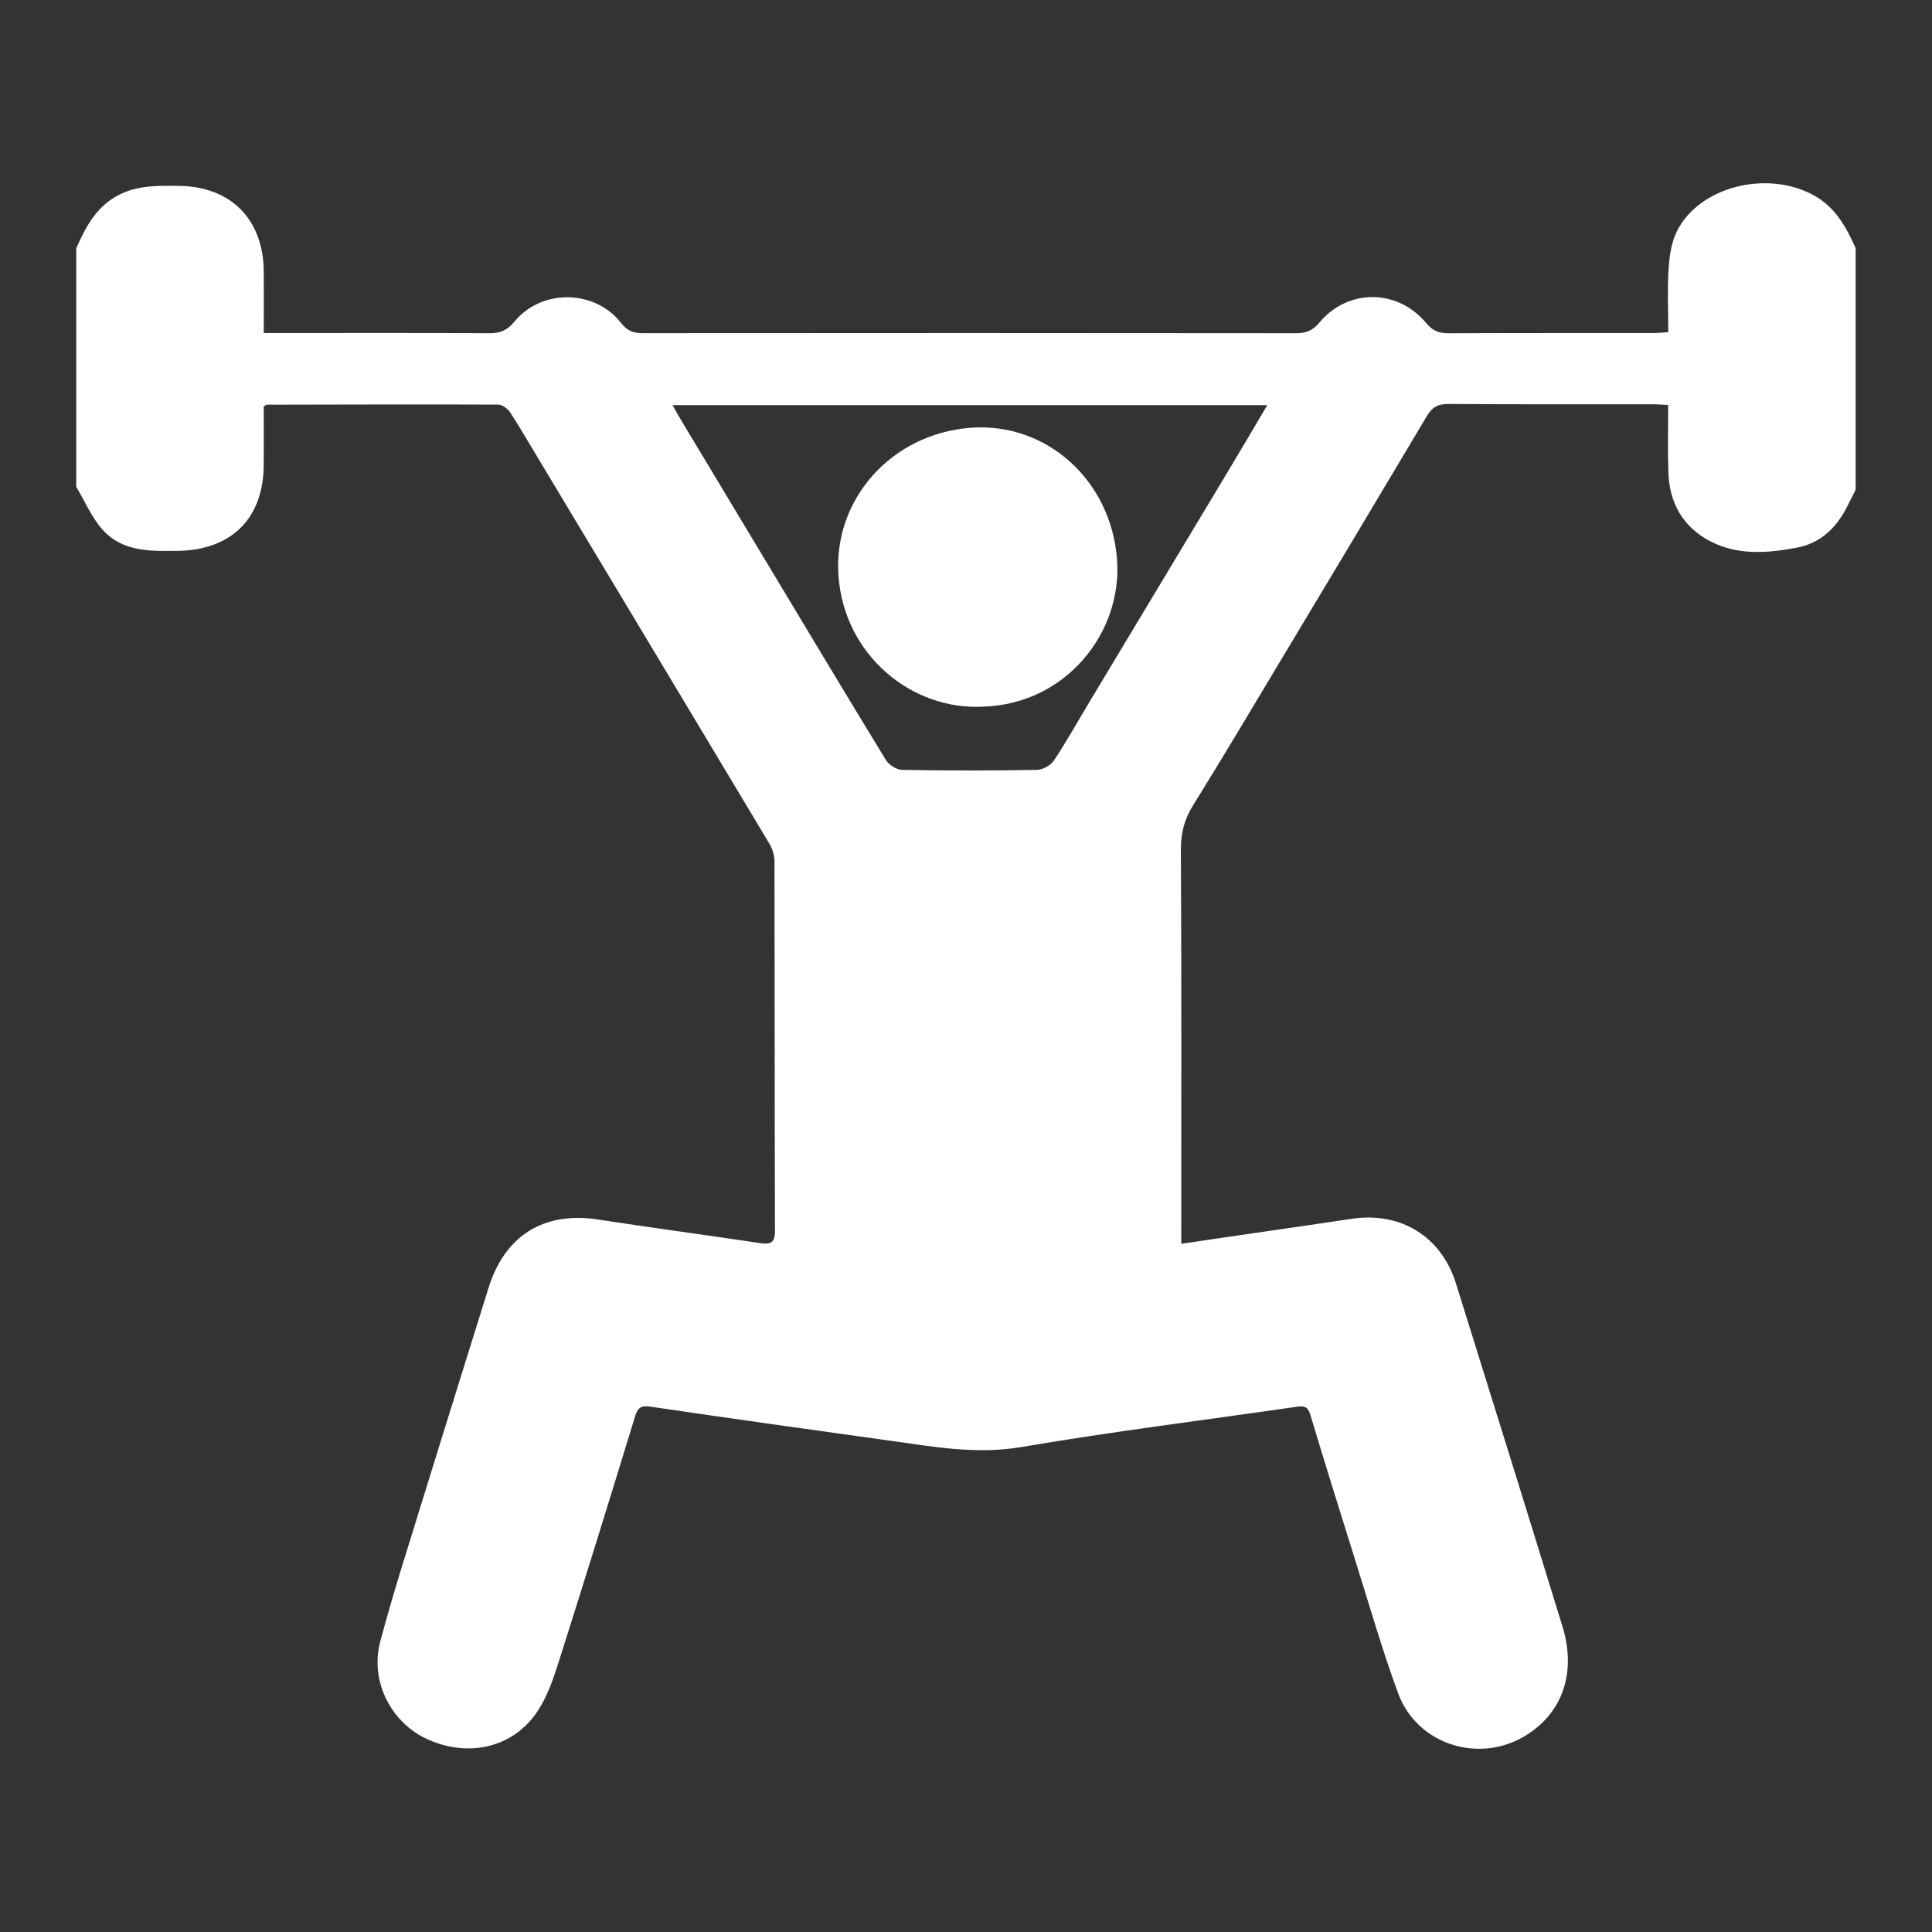
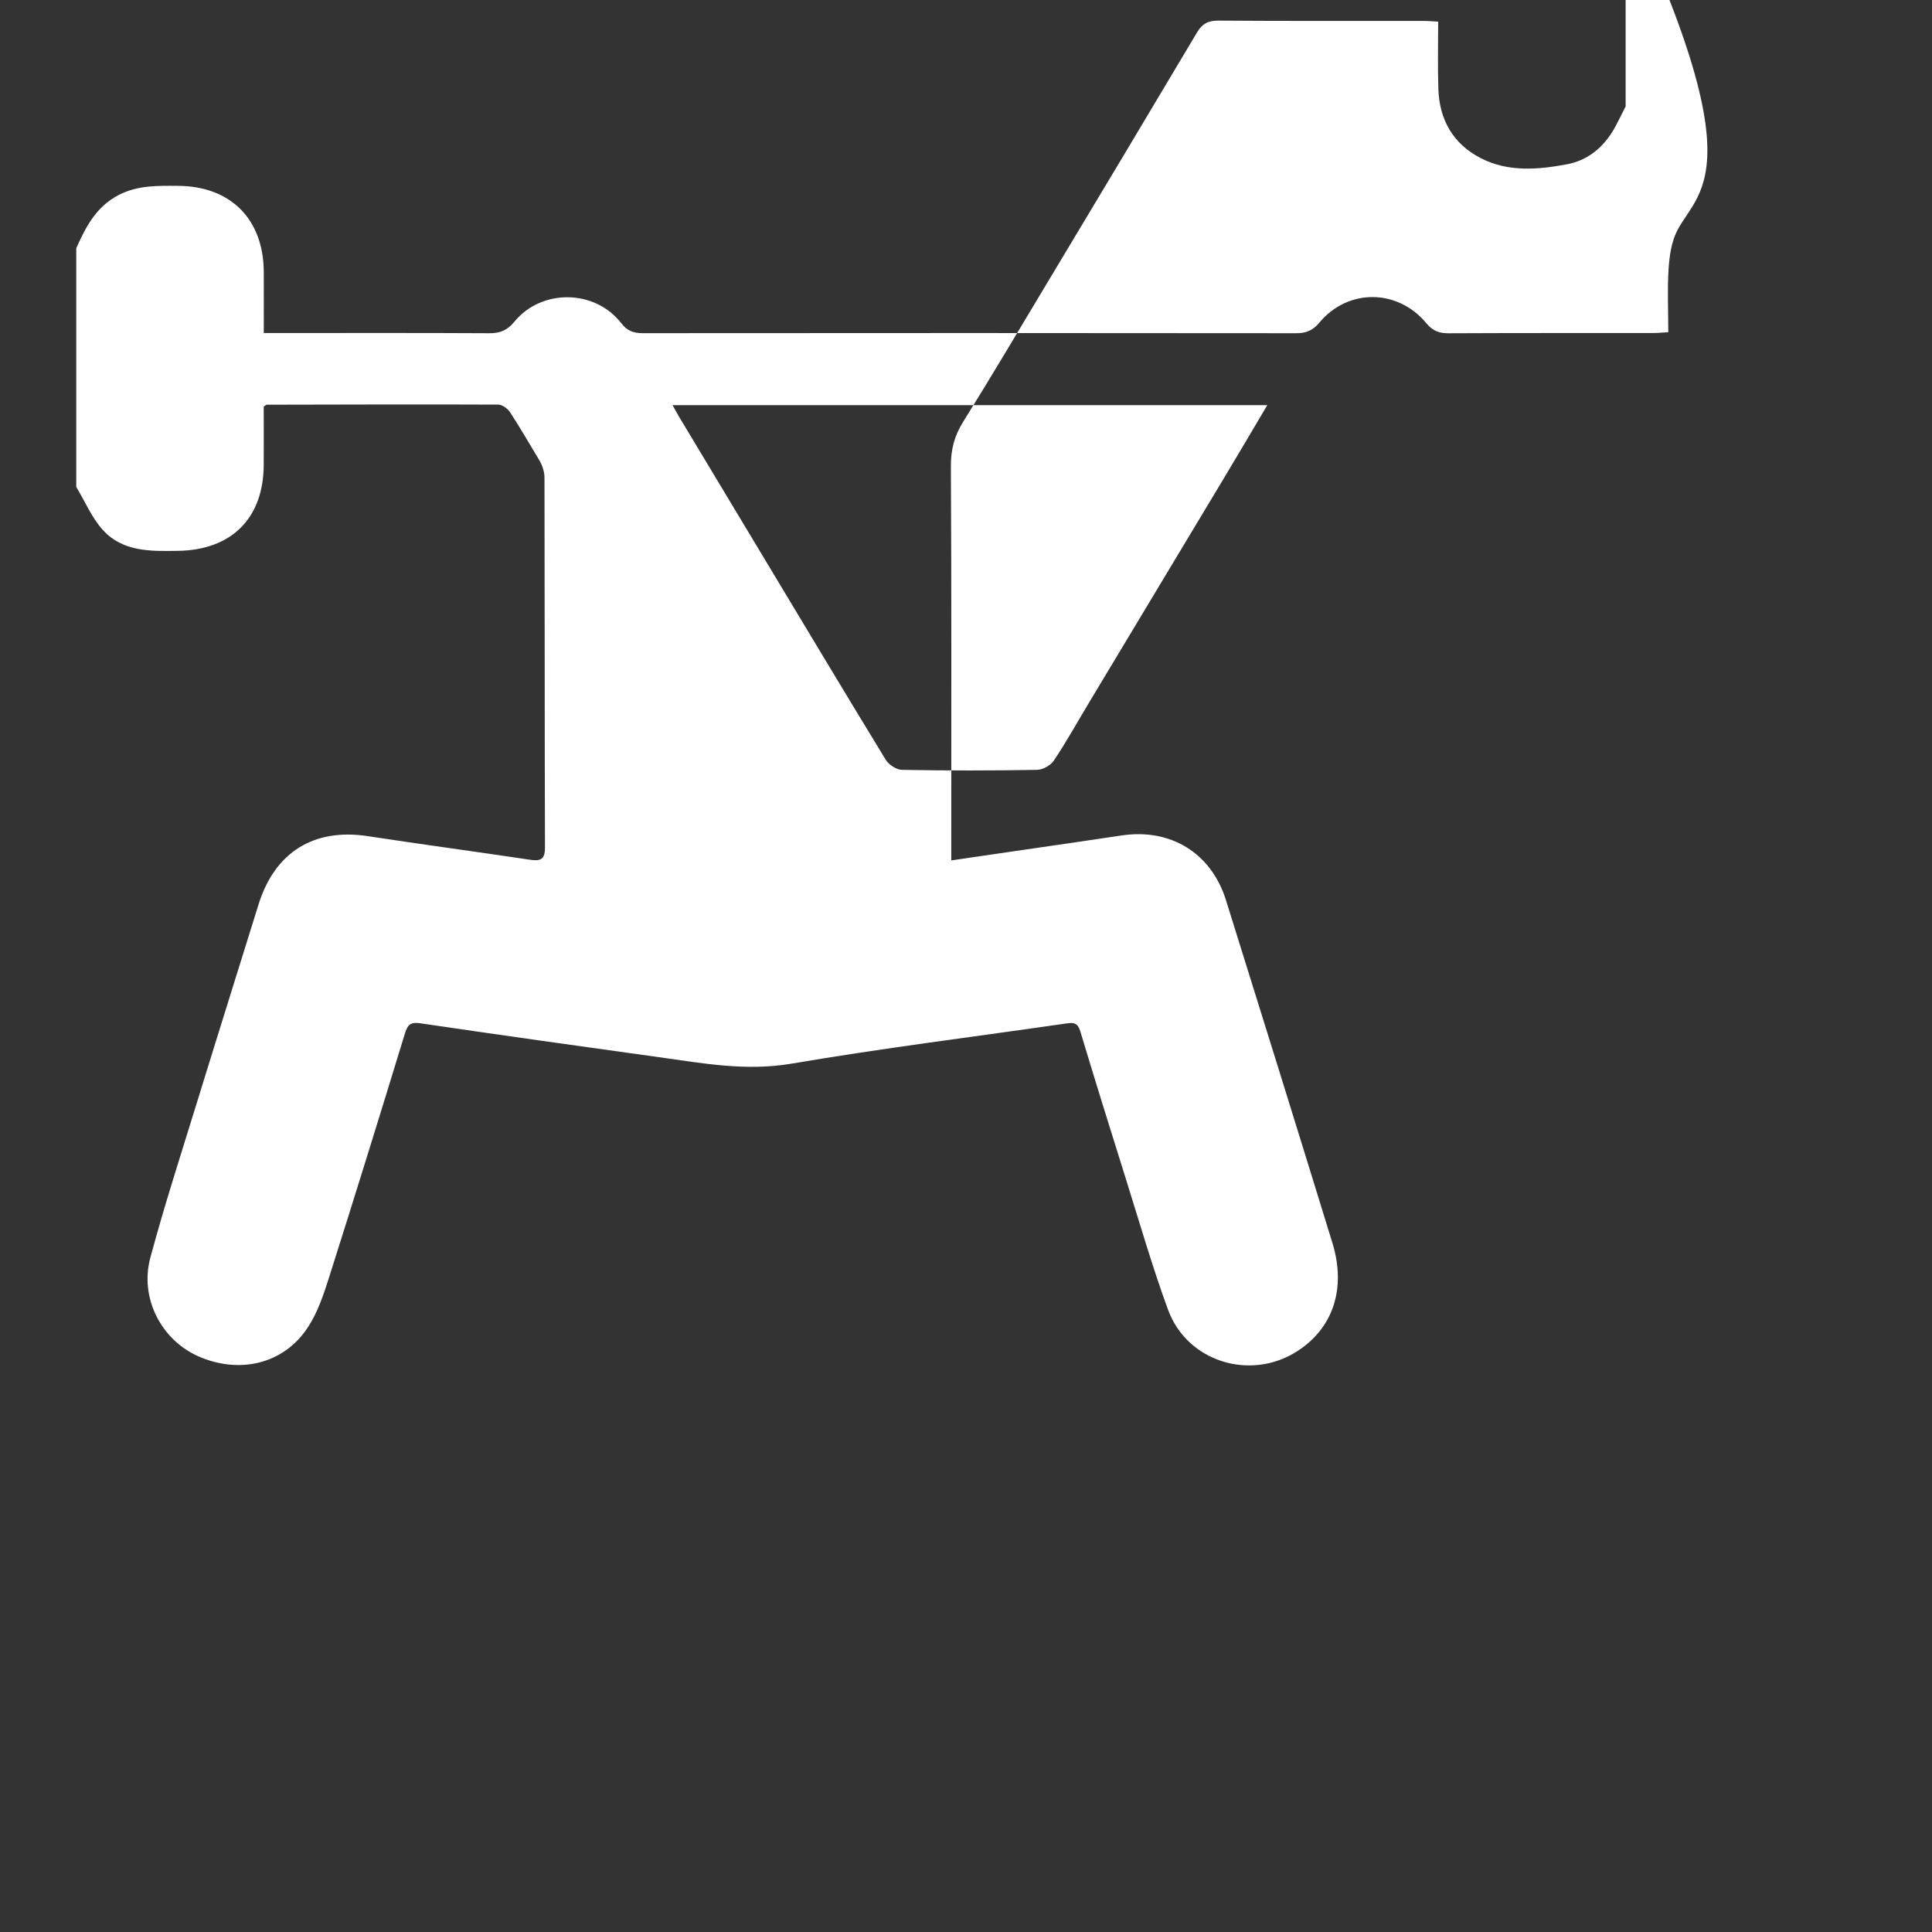
<svg xmlns="http://www.w3.org/2000/svg" version="1.1" id="Capa_1" x="0px" y="0px" width="40px" height="40px" viewBox="0 0 40 40" enable-background="new 0 0 40 40" xml:space="preserve">
  <rect x="0" y="0" width="40" height="40" fill="#333333" stroke="none" />
  <g id="XMLID_43_">
-     <path id="XMLID_26_" fill="#FFFFFF" d="M20.362,14.63c1.723-0.058,2.873-1.546,2.766-3.034c-0.119-1.659-1.469-2.861-3.039-2.739   c-1.639,0.127-2.838,1.486-2.73,3.054C17.47,13.554,18.87,14.714,20.362,14.63z" />
-     <path id="XMLID_23_" fill="#FFFFFF" d="M34.722,4.78c-0.119,0.234-0.158,0.523-0.176,0.791c-0.027,0.427-0.006,0.857-0.006,1.307   c-0.125,0.007-0.221,0.017-0.316,0.017c-1.41,0.001-2.822-0.002-4.234,0.005c-0.191,0.001-0.328-0.05-0.453-0.201   c-0.596-0.725-1.629-0.732-2.223-0.017C27.181,6.841,27.04,6.9,26.837,6.899c-4.51-0.005-9.02-0.005-13.527-0.001   c-0.189,0-0.32-0.042-0.447-0.206c-0.543-0.702-1.646-0.72-2.211-0.034c-0.148,0.181-0.297,0.243-0.523,0.241   c-1.43-0.008-2.861-0.004-4.293-0.004c-0.113,0-0.229,0-0.375,0c0-0.447,0.002-0.856,0-1.265C5.456,4.536,4.774,3.853,3.683,3.848   C3.263,3.845,2.847,3.833,2.45,4.041C1.989,4.283,1.776,4.698,1.579,5.138c0,1.647,0,3.296,0,4.943   c0.18,0.299,0.318,0.633,0.547,0.888c0.414,0.46,0.994,0.444,1.561,0.436c1.111-0.019,1.77-0.677,1.773-1.784   c0.002-0.409,0-0.817,0-1.202C5.503,8.39,5.511,8.379,5.519,8.379c1.6-0.003,3.197-0.009,4.797-0.002   c0.082,0,0.193,0.082,0.244,0.157c0.213,0.328,0.408,0.667,0.611,1.003c1.588,2.645,3.178,5.289,4.762,7.937   c0.061,0.104,0.102,0.236,0.102,0.356c0.006,2.55,0.002,5.101,0.01,7.65c0.002,0.259-0.096,0.289-0.316,0.256   c-1.115-0.167-2.232-0.316-3.348-0.487c-1.119-0.172-1.93,0.329-2.268,1.419c-0.424,1.366-0.854,2.731-1.275,4.099   c-0.328,1.067-0.674,2.13-0.963,3.208c-0.227,0.84,0.23,1.708,0.996,2.044c0.854,0.375,1.766,0.157,2.262-0.596   c0.207-0.313,0.33-0.687,0.445-1.048c0.533-1.68,1.055-3.364,1.57-5.05c0.055-0.174,0.117-0.23,0.309-0.203   c1.648,0.242,3.299,0.475,4.949,0.703c0.908,0.126,1.803,0.294,2.742,0.134c1.893-0.322,3.801-0.559,5.703-0.834   c0.148-0.022,0.227-0.003,0.277,0.163c0.307,1.022,0.625,2.042,0.945,3.061c0.285,0.906,0.547,1.821,0.875,2.712   c0.396,1.071,1.703,1.471,2.666,0.855c0.746-0.475,1.025-1.298,0.734-2.246c-0.729-2.369-1.465-4.735-2.205-7.101   c-0.309-0.98-1.154-1.488-2.164-1.334c-0.729,0.11-1.455,0.214-2.184,0.32c-0.432,0.063-0.865,0.127-1.338,0.196   c0-0.161,0-0.286,0-0.411c0-2.58,0.006-5.16-0.008-7.739c-0.004-0.351,0.072-0.64,0.256-0.934c0.59-0.948,1.16-1.909,1.734-2.866   c1.039-1.73,2.076-3.46,3.107-5.194c0.109-0.183,0.234-0.245,0.445-0.243c1.414,0.01,2.826,0.005,4.238,0.006   c0.094,0,0.189,0.009,0.309,0.015c0,0.479-0.012,0.938,0.004,1.396c0.021,0.637,0.305,1.135,0.877,1.43   c0.568,0.292,1.184,0.24,1.783,0.128c0.457-0.085,0.787-0.378,1.008-0.787c0.072-0.136,0.139-0.274,0.209-0.412   c0-1.667,0-3.335,0-5.002c-0.201-0.448-0.426-0.863-0.896-1.11C36.563,3.522,35.187,3.865,34.722,4.78z M25.321,9.932   c-0.918,1.527-1.836,3.055-2.754,4.582c-0.248,0.411-0.48,0.831-0.746,1.23c-0.066,0.101-0.229,0.193-0.35,0.195   c-0.932,0.017-1.863,0.017-2.795,0c-0.115-0.002-0.273-0.104-0.336-0.206c-0.857-1.403-1.701-2.814-2.549-4.224   c-0.57-0.948-1.141-1.896-1.711-2.846c-0.049-0.081-0.094-0.165-0.156-0.275c4.107,0,8.18,0,12.314,0   C25.919,8.927,25.622,9.431,25.321,9.932z" />
+     <path id="XMLID_23_" fill="#FFFFFF" d="M34.722,4.78c-0.119,0.234-0.158,0.523-0.176,0.791c-0.027,0.427-0.006,0.857-0.006,1.307   c-0.125,0.007-0.221,0.017-0.316,0.017c-1.41,0.001-2.822-0.002-4.234,0.005c-0.191,0.001-0.328-0.05-0.453-0.201   c-0.596-0.725-1.629-0.732-2.223-0.017C27.181,6.841,27.04,6.9,26.837,6.899c-4.51-0.005-9.02-0.005-13.527-0.001   c-0.189,0-0.32-0.042-0.447-0.206c-0.543-0.702-1.646-0.72-2.211-0.034c-0.148,0.181-0.297,0.243-0.523,0.241   c-1.43-0.008-2.861-0.004-4.293-0.004c-0.113,0-0.229,0-0.375,0c0-0.447,0.002-0.856,0-1.265C5.456,4.536,4.774,3.853,3.683,3.848   C3.263,3.845,2.847,3.833,2.45,4.041C1.989,4.283,1.776,4.698,1.579,5.138c0,1.647,0,3.296,0,4.943   c0.18,0.299,0.318,0.633,0.547,0.888c0.414,0.46,0.994,0.444,1.561,0.436c1.111-0.019,1.77-0.677,1.773-1.784   c0.002-0.409,0-0.817,0-1.202C5.503,8.39,5.511,8.379,5.519,8.379c1.6-0.003,3.197-0.009,4.797-0.002   c0.082,0,0.193,0.082,0.244,0.157c0.213,0.328,0.408,0.667,0.611,1.003c0.061,0.104,0.102,0.236,0.102,0.356c0.006,2.55,0.002,5.101,0.01,7.65c0.002,0.259-0.096,0.289-0.316,0.256   c-1.115-0.167-2.232-0.316-3.348-0.487c-1.119-0.172-1.93,0.329-2.268,1.419c-0.424,1.366-0.854,2.731-1.275,4.099   c-0.328,1.067-0.674,2.13-0.963,3.208c-0.227,0.84,0.23,1.708,0.996,2.044c0.854,0.375,1.766,0.157,2.262-0.596   c0.207-0.313,0.33-0.687,0.445-1.048c0.533-1.68,1.055-3.364,1.57-5.05c0.055-0.174,0.117-0.23,0.309-0.203   c1.648,0.242,3.299,0.475,4.949,0.703c0.908,0.126,1.803,0.294,2.742,0.134c1.893-0.322,3.801-0.559,5.703-0.834   c0.148-0.022,0.227-0.003,0.277,0.163c0.307,1.022,0.625,2.042,0.945,3.061c0.285,0.906,0.547,1.821,0.875,2.712   c0.396,1.071,1.703,1.471,2.666,0.855c0.746-0.475,1.025-1.298,0.734-2.246c-0.729-2.369-1.465-4.735-2.205-7.101   c-0.309-0.98-1.154-1.488-2.164-1.334c-0.729,0.11-1.455,0.214-2.184,0.32c-0.432,0.063-0.865,0.127-1.338,0.196   c0-0.161,0-0.286,0-0.411c0-2.58,0.006-5.16-0.008-7.739c-0.004-0.351,0.072-0.64,0.256-0.934c0.59-0.948,1.16-1.909,1.734-2.866   c1.039-1.73,2.076-3.46,3.107-5.194c0.109-0.183,0.234-0.245,0.445-0.243c1.414,0.01,2.826,0.005,4.238,0.006   c0.094,0,0.189,0.009,0.309,0.015c0,0.479-0.012,0.938,0.004,1.396c0.021,0.637,0.305,1.135,0.877,1.43   c0.568,0.292,1.184,0.24,1.783,0.128c0.457-0.085,0.787-0.378,1.008-0.787c0.072-0.136,0.139-0.274,0.209-0.412   c0-1.667,0-3.335,0-5.002c-0.201-0.448-0.426-0.863-0.896-1.11C36.563,3.522,35.187,3.865,34.722,4.78z M25.321,9.932   c-0.918,1.527-1.836,3.055-2.754,4.582c-0.248,0.411-0.48,0.831-0.746,1.23c-0.066,0.101-0.229,0.193-0.35,0.195   c-0.932,0.017-1.863,0.017-2.795,0c-0.115-0.002-0.273-0.104-0.336-0.206c-0.857-1.403-1.701-2.814-2.549-4.224   c-0.57-0.948-1.141-1.896-1.711-2.846c-0.049-0.081-0.094-0.165-0.156-0.275c4.107,0,8.18,0,12.314,0   C25.919,8.927,25.622,9.431,25.321,9.932z" />
  </g>
</svg>